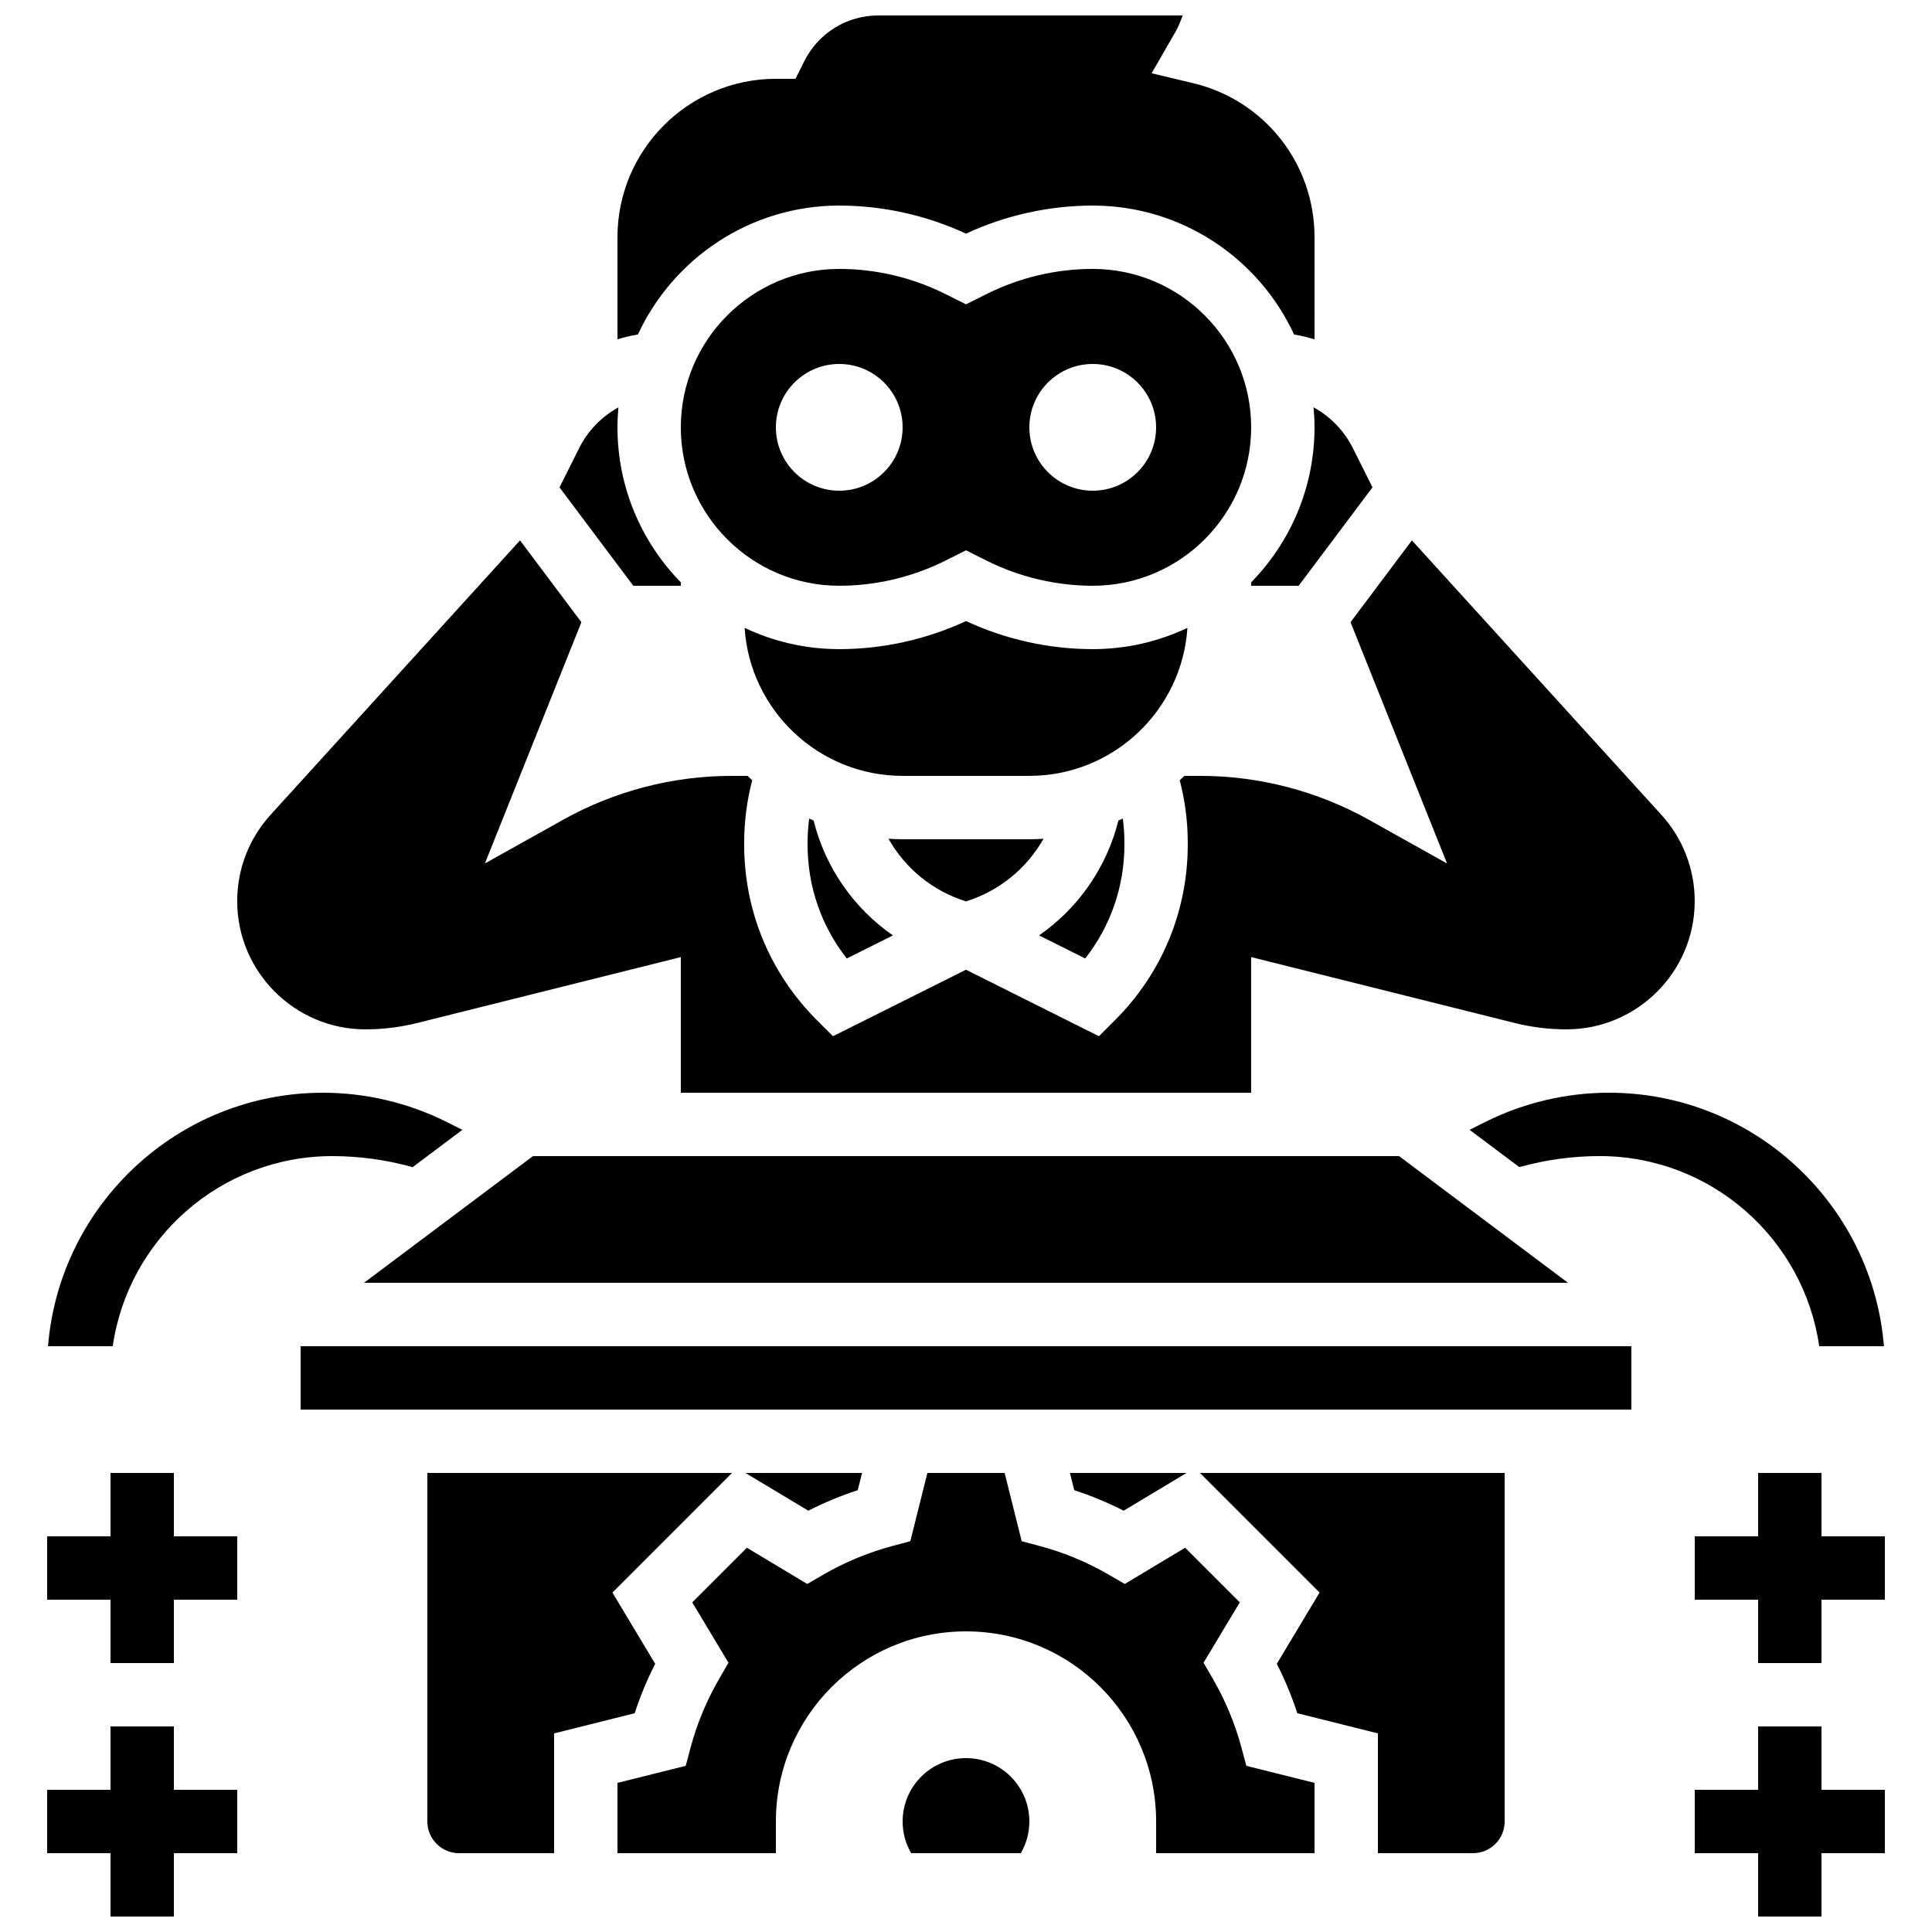
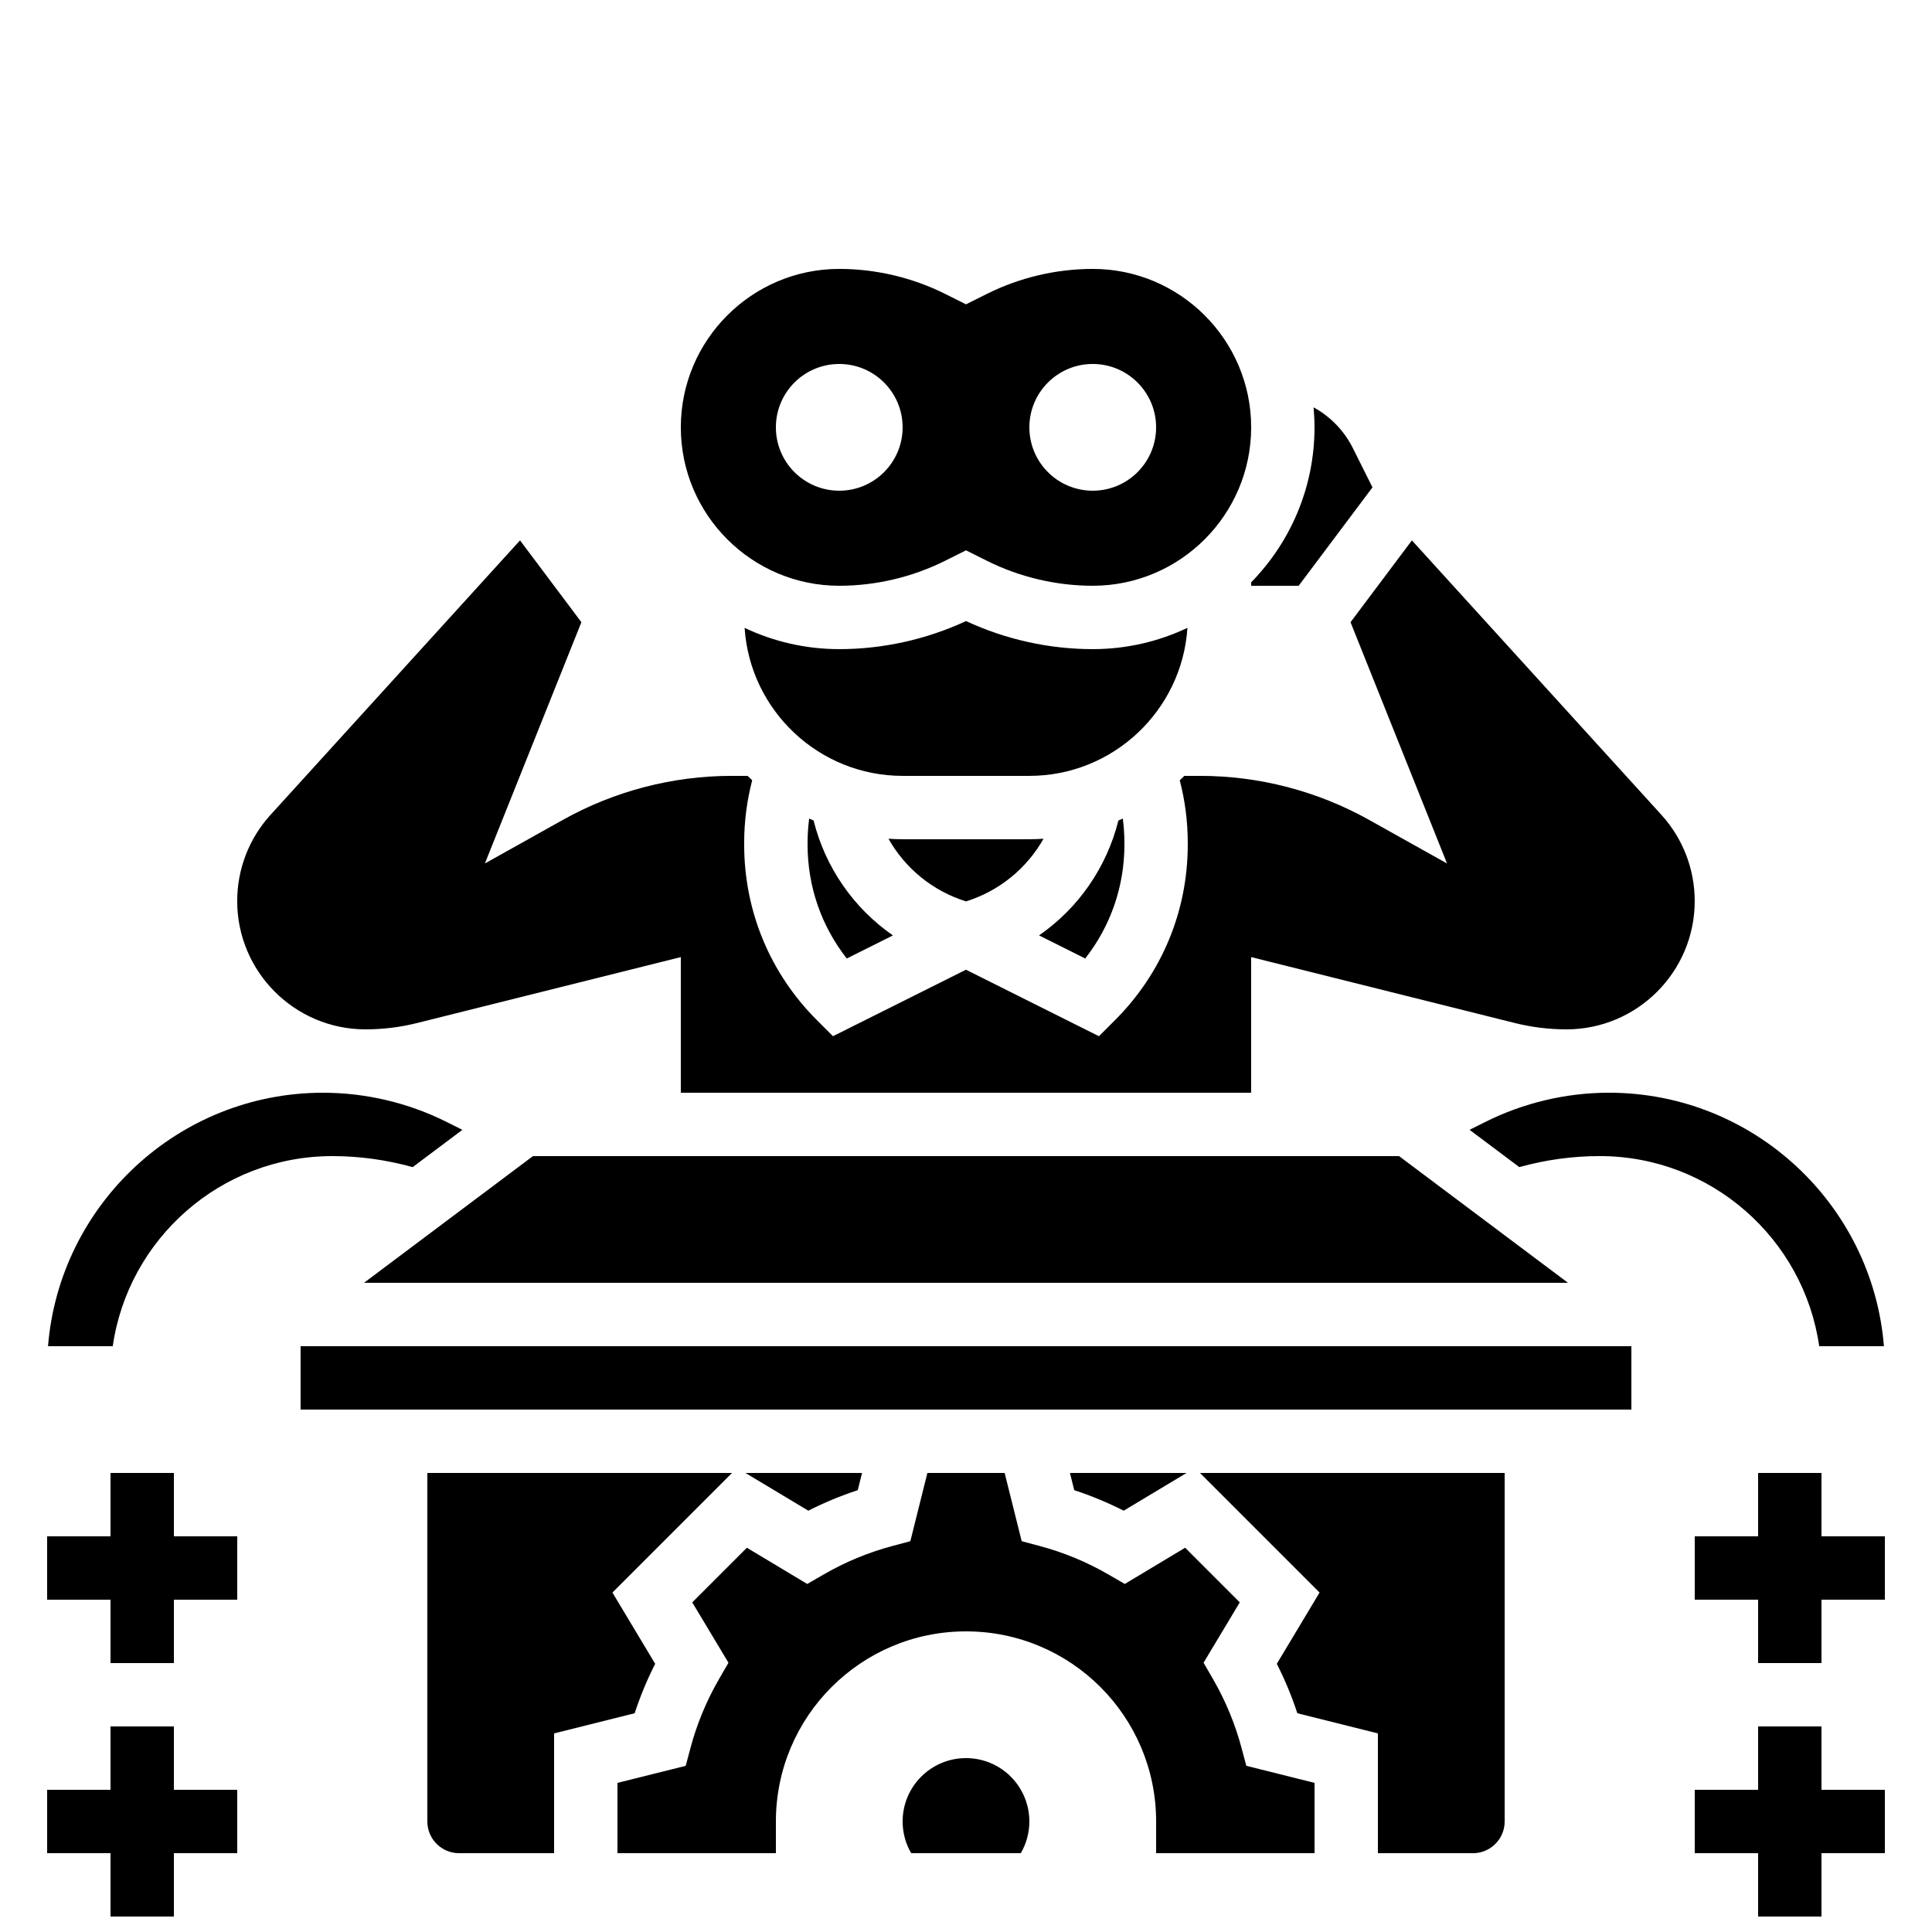
<svg xmlns="http://www.w3.org/2000/svg" width="800px" height="800px" version="1.1" viewBox="144 144 512 512">
  <defs>
    <clipPath id="c">
-       <path d="m156 601h51v50.902h-51z" />
+       <path d="m156 601h51v50.902h-51" />
    </clipPath>
    <clipPath id="b">
      <path d="m593 601h51v50.902h-51z" />
    </clipPath>
    <clipPath id="a">
-       <path d="m307 148.09h186v85.906h-186z" />
-     </clipPath>
+       </clipPath>
  </defs>
  <g clip-path="url(#c)">
    <path d="m190.08 601.52h-16.793v16.793h-16.793v16.793h16.793v16.793h16.793v-16.793h16.793v-16.793h-16.793z" />
  </g>
  <path d="m190.08 534.35h-16.793v16.793h-16.793v16.793h16.793v16.797h16.793v-16.797h16.793v-16.793h-16.793z" />
  <g clip-path="url(#b)">
    <path d="m626.71 601.52h-16.793v16.793h-16.793v16.793h16.793v16.793h16.793v-16.793h16.797v-16.793h-16.797z" />
  </g>
  <path d="m626.71 551.14v-16.793h-16.793v16.793h-16.793v16.793h16.793v16.797h16.793v-16.797h16.797v-16.793z" />
  <path d="m458.68 310.39c-7.613 3.609-16.117 5.637-25.09 5.637-11.547 0-23.113-2.566-33.586-7.441-10.477 4.875-22.039 7.441-33.586 7.441-8.973 0-17.477-2.027-25.09-5.637 1.426 21.867 19.66 39.223 41.879 39.223h33.586c22.227 0 40.461-17.355 41.887-39.223z" />
  <path d="m441.98 367.85v-0.531c0-2.144-0.148-4.281-0.426-6.398-0.387 0.18-0.777 0.355-1.168 0.527-3.133 12.527-10.684 23.27-21.027 30.445l12.23 6.117c6.734-8.574 10.391-19.086 10.391-30.16z" />
  <path d="m475.57 257.25c0-23.148-18.836-41.984-41.984-41.984-9.688 0-19.391 2.293-28.059 6.625l-5.527 2.762-5.531-2.766c-8.668-4.332-18.367-6.621-28.059-6.621-23.148 0-41.984 18.836-41.984 41.984 0 23.148 18.836 41.984 41.984 41.984 9.688 0 19.391-2.293 28.059-6.625l5.527-2.766 5.531 2.766c8.668 4.332 18.371 6.625 28.059 6.625 23.148 0 41.984-18.836 41.984-41.984zm-109.16 16.793c-9.273 0-16.793-7.519-16.793-16.793 0-9.273 7.519-16.793 16.793-16.793 9.273 0 16.793 7.519 16.793 16.793 0 9.273-7.516 16.793-16.793 16.793zm67.176 0c-9.273 0-16.793-7.519-16.793-16.793 0-9.273 7.519-16.793 16.793-16.793 9.273 0 16.793 7.519 16.793 16.793 0 9.273-7.519 16.793-16.793 16.793z" />
  <path d="m492.36 257.25c0 15.977-6.414 30.477-16.793 41.078v0.906h12.594l19.559-26.078-5.188-10.379c-2.336-4.676-6.004-8.406-10.422-10.828 0.156 1.75 0.25 3.512 0.25 5.301z" />
  <path d="m559.54 483.96-44.785-33.586h-229.51l-44.785 33.586z" />
  <path d="m537.68 441.3-4.223 2.113 13.176 9.883c6.934-1.93 14.074-2.922 21.297-2.922 29.559 0 54.094 21.934 58.18 50.383h17.152c-3.035-37.551-34.562-67.176-72.883-67.176-11.289 0-22.598 2.668-32.699 7.719z" />
  <path d="m359.61 361.45c-0.391-0.172-0.781-0.348-1.168-0.527-0.277 2.117-0.426 4.25-0.426 6.398v0.531c0 11.074 3.652 21.586 10.387 30.16l12.23-6.117c-10.34-7.176-17.891-17.918-21.023-30.445z" />
  <path d="m400 382.88c8.855-2.769 16.125-8.773 20.543-16.605-1.242 0.082-2.488 0.133-3.75 0.133h-33.586c-1.262 0-2.508-0.055-3.75-0.133 4.418 7.832 11.684 13.836 20.543 16.605z" />
  <path d="m317.63 584.93-11.332-18.887 31.688-31.691h-80.734v92.363c0 4.629 3.766 8.398 8.398 8.398h25.191v-31.746l21.355-5.34c1.465-4.488 3.281-8.871 5.434-13.098z" />
  <path d="m458.45 534.35h-30.906l1.141 4.562c4.488 1.469 8.871 3.289 13.102 5.438z" />
  <path d="m473.01 607.18c-1.699-6.363-4.246-12.504-7.574-18.254l-2.481-4.285 9.602-16-14.477-14.477-16 9.602-4.285-2.481c-5.75-3.332-11.891-5.879-18.254-7.578l-4.781-1.277-4.519-18.078h-20.473l-4.519 18.082-4.781 1.277c-6.359 1.695-12.5 4.246-18.254 7.578l-4.285 2.481-16-9.602-14.477 14.477 9.602 16-2.481 4.285c-3.328 5.75-5.879 11.891-7.574 18.254l-1.277 4.781-18.086 4.516v18.633h41.984v-8.398c0-27.824 22.555-50.383 50.383-50.383 27.824 0 50.383 22.555 50.383 50.383v8.398h41.984v-18.633l-18.082-4.519z" />
  <path d="m371.31 538.91 1.141-4.562h-30.906l16.664 10c4.234-2.152 8.613-3.969 13.102-5.438z" />
  <path d="m223.66 500.76h352.67v16.793h-352.67z" />
  <path d="m493.7 566.04-11.332 18.887c2.152 4.231 3.969 8.609 5.438 13.098l21.355 5.344v31.746h25.191c4.629 0 8.398-3.766 8.398-8.398v-92.363h-80.738z" />
  <path d="m232.06 450.38c7.223 0 14.363 0.992 21.297 2.922l13.176-9.883-4.223-2.113c-10.102-5.051-21.41-7.719-32.699-7.719-38.316 0-69.848 29.625-72.883 67.176h17.152c4.086-28.449 28.621-50.383 58.18-50.383z" />
  <g clip-path="url(#a)">
-     <path d="m366.41 198.48c11.547 0 23.113 2.566 33.586 7.441 10.477-4.879 22.043-7.441 33.59-7.441 23.625 0 44.027 14.016 53.359 34.168 1.844 0.309 3.652 0.738 5.422 1.281l-0.004-27.055c0-19.535-13.25-36.332-32.223-40.848l-10.957-2.606 6.402-11.102c0.73-1.352 1.344-2.769 1.828-4.223h-80.621c-8.379 0-15.914 4.656-19.664 12.152l-2.32 4.641h-5.191c-23.148 0-41.984 18.836-41.984 41.984v27.051c1.766-0.543 3.574-0.977 5.422-1.281 9.332-20.148 29.73-34.164 53.355-34.164z" />
-   </g>
+     </g>
  <path d="m240.86 416.79c4.617 0 9.227-0.566 13.707-1.688l69.855-17.465v35.945h151.14v-35.945l69.855 17.465c4.481 1.117 9.09 1.688 13.707 1.688 18.742 0 33.992-15.25 33.992-33.996 0-8.473-3.141-16.594-8.84-22.863l-66.109-72.723-16.262 21.684 25.578 63.941-20.703-11.574c-13.629-7.617-29.086-11.645-44.699-11.645h-4.215c-0.402 0.395-0.809 0.781-1.223 1.164 1.406 5.398 2.125 10.941 2.125 16.539v0.531c0 17.559-6.836 34.062-19.254 46.48l-4.281 4.281-35.242-17.625-35.246 17.621-4.281-4.281c-12.414-12.41-19.25-28.918-19.25-46.477v-0.531c0-5.598 0.723-11.141 2.125-16.539-0.414-0.383-0.82-0.77-1.223-1.164h-4.215c-15.613 0-31.07 4.027-44.699 11.645l-20.703 11.574 25.578-63.941-16.262-21.684-66.109 72.723c-5.703 6.269-8.844 14.391-8.844 22.863 0 18.746 15.25 33.996 33.992 33.996z" />
-   <path d="m324.43 299.24v-0.906c-10.379-10.605-16.793-25.105-16.793-41.078 0-1.785 0.094-3.551 0.25-5.297-4.414 2.422-8.086 6.152-10.422 10.828l-5.188 10.379 19.559 26.074z" />
  <path d="m416.79 626.71c0-9.273-7.519-16.793-16.793-16.793s-16.793 7.519-16.793 16.793c0 3.062 0.832 5.926 2.266 8.398h29.059c1.426-2.473 2.262-5.332 2.262-8.398z" />
</svg>